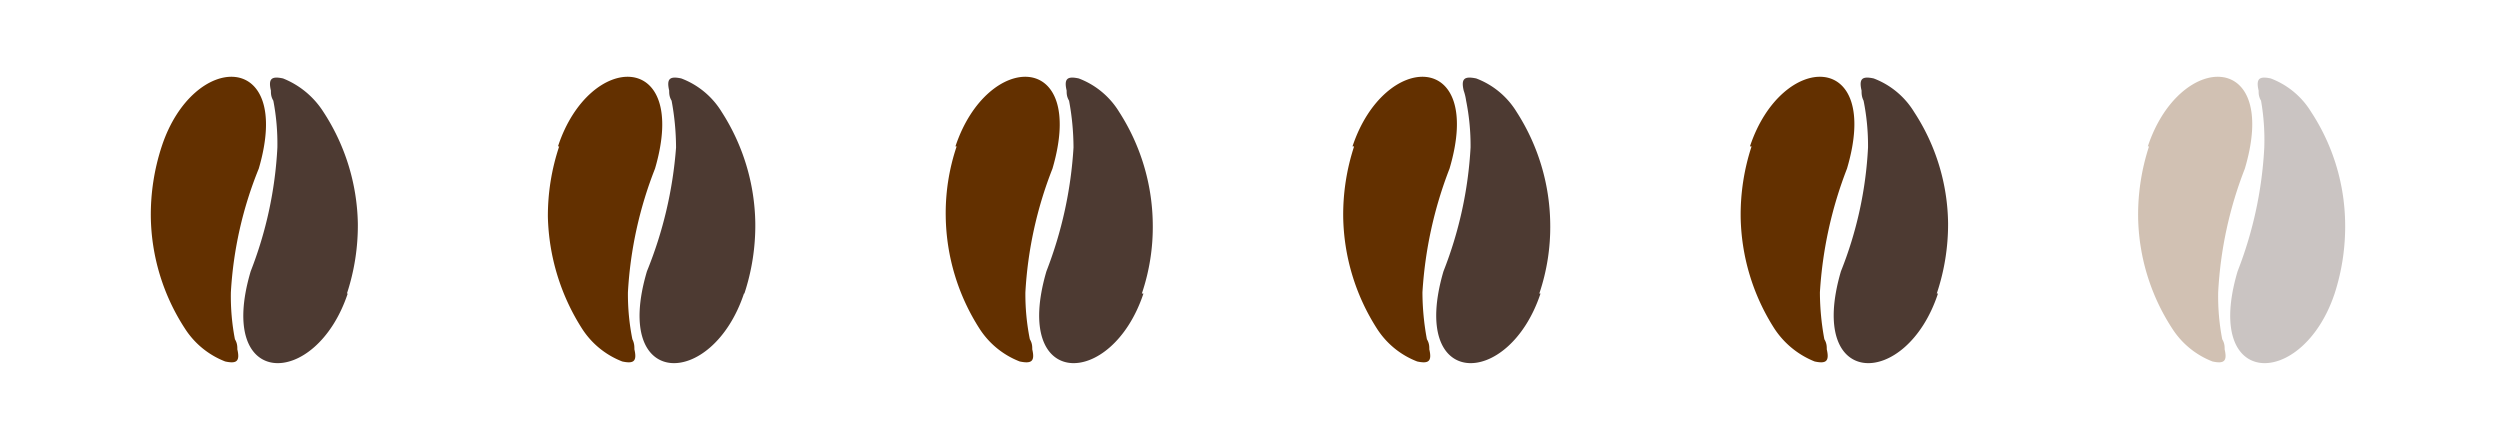
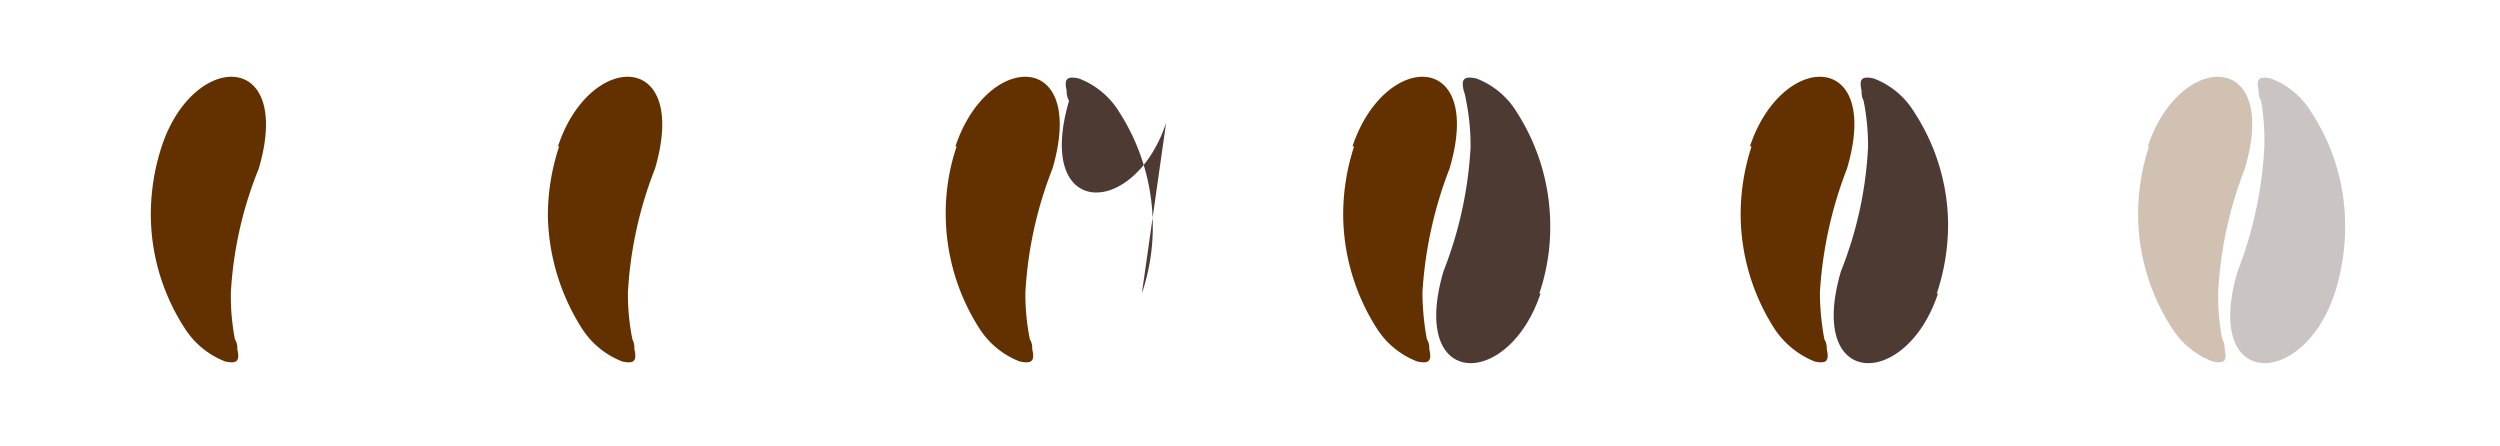
<svg xmlns="http://www.w3.org/2000/svg" viewBox="0 0 61.83 11.04">
  <defs>
    <style>.cls-1{fill:#633000;}.cls-1,.cls-2{fill-rule:evenodd;}.cls-2{fill:#4d3a32;}.cls-3{opacity:0.3;}</style>
  </defs>
  <g id="_ŽÓť_2" data-name="—ŽÓť_2">
    <path class="cls-1" d="M4,3.62a5.42,5.42,0,0,0-.27,1.74,5.19,5.19,0,0,0,.84,2.76,2.07,2.07,0,0,0,1,.82c.28.06.37,0,.3-.3,0-.07,0-.15-.06-.25a5.62,5.62,0,0,1-.1-1.16A9.54,9.54,0,0,1,6.4,4.17C7.26,1.23,4.78,1.25,4,3.62Z" />
-     <path class="cls-2" d="M8.58,7.26a5.38,5.38,0,0,0,.27-1.74A5.21,5.21,0,0,0,8,2.77a2.11,2.11,0,0,0-1-.83c-.28-.06-.37,0-.3.3,0,.07,0,.15.06.25a5.62,5.62,0,0,1,.1,1.16,9.77,9.77,0,0,1-.66,3.06c-.87,2.94,1.61,2.92,2.4.55Z" />
    <g class="cls-3">
      <path class="cls-1" d="M53.15,3.62a5.42,5.42,0,0,0-.27,1.74,5.19,5.19,0,0,0,.84,2.76,2.07,2.07,0,0,0,1,.82c.28.06.37,0,.3-.3,0-.07,0-.15-.06-.25a5.62,5.62,0,0,1-.1-1.16,9.77,9.77,0,0,1,.66-3.06c.87-2.94-1.61-2.92-2.4-.55Z" />
      <path class="cls-2" d="M57.74,7.26A5.38,5.38,0,0,0,58,5.52a5.13,5.13,0,0,0-.84-2.75,2,2,0,0,0-1-.83c-.28-.06-.37,0-.3.3,0,.07,0,.15.06.25A5.62,5.62,0,0,1,56,3.65a9.77,9.77,0,0,1-.66,3.06c-.87,2.94,1.61,2.92,2.4.55Z" />
    </g>
    <path class="cls-1" d="M43.32,3.62a5.42,5.42,0,0,0-.27,1.74,5.27,5.27,0,0,0,.83,2.76,2.14,2.14,0,0,0,1,.82c.28.06.37,0,.3-.3,0-.07,0-.15-.06-.25a6.42,6.42,0,0,1-.11-1.16,10.12,10.12,0,0,1,.67-3.06c.87-2.94-1.61-2.92-2.4-.55Z" />
    <path class="cls-2" d="M47.9,7.26a5.38,5.38,0,0,0,.28-1.74,5.13,5.13,0,0,0-.84-2.75,2,2,0,0,0-1-.83c-.28-.06-.37,0-.3.3,0,.07,0,.15.05.25a5.63,5.63,0,0,1,.11,1.16,9.54,9.54,0,0,1-.67,3.06c-.86,2.94,1.62,2.92,2.4.55Z" />
    <path class="cls-1" d="M33.49,3.62a5.42,5.42,0,0,0-.27,1.74,5.27,5.27,0,0,0,.83,2.76,2.06,2.06,0,0,0,1,.82c.28.06.37,0,.3-.3,0-.07,0-.15-.06-.25a6.42,6.42,0,0,1-.11-1.16,10.12,10.12,0,0,1,.67-3.06c.87-2.94-1.61-2.92-2.4-.55Z" />
    <path class="cls-2" d="M38.07,7.26a5.12,5.12,0,0,0,.27-1.74,5.21,5.21,0,0,0-.83-2.75,2,2,0,0,0-1-.83c-.29-.06-.38,0-.31.3a1.31,1.31,0,0,1,.06.25,5.63,5.63,0,0,1,.11,1.16,9.82,9.82,0,0,1-.67,3.06c-.86,2.94,1.61,2.92,2.4.55Z" />
    <path class="cls-1" d="M23.66,3.62a5.16,5.16,0,0,0-.27,1.74,5.27,5.27,0,0,0,.83,2.76,2.07,2.07,0,0,0,1,.82c.29.06.38,0,.31-.3,0-.07,0-.15-.06-.25a5.63,5.63,0,0,1-.11-1.16,9.82,9.82,0,0,1,.67-3.06c.86-2.94-1.61-2.92-2.4-.55Z" />
-     <path class="cls-2" d="M28.24,7.26a5.12,5.12,0,0,0,.27-1.74,5.21,5.21,0,0,0-.83-2.75,2,2,0,0,0-1-.83c-.28-.06-.37,0-.3.3,0,.07,0,.15.06.25a6.42,6.42,0,0,1,.11,1.16,10.12,10.12,0,0,1-.67,3.06c-.86,2.94,1.61,2.92,2.4.55Z" />
+     <path class="cls-2" d="M28.24,7.26a5.12,5.12,0,0,0,.27-1.74,5.21,5.21,0,0,0-.83-2.75,2,2,0,0,0-1-.83c-.28-.06-.37,0-.3.3,0,.07,0,.15.06.25c-.86,2.94,1.61,2.92,2.4.55Z" />
    <path class="cls-1" d="M13.83,3.62a5.42,5.42,0,0,0-.28,1.74,5.37,5.37,0,0,0,.84,2.76,2.07,2.07,0,0,0,1,.82c.28.06.37,0,.3-.3,0-.07,0-.15-.05-.25a5.63,5.63,0,0,1-.11-1.16,9.82,9.82,0,0,1,.67-3.06c.86-2.94-1.62-2.92-2.4-.55Z" />
-     <path class="cls-2" d="M18.41,7.26a5.38,5.38,0,0,0,.27-1.74,5.21,5.21,0,0,0-.83-2.75,2,2,0,0,0-1-.83c-.28-.06-.37,0-.3.3,0,.07,0,.15.06.25a6.42,6.42,0,0,1,.11,1.16A10.12,10.12,0,0,1,16,6.71c-.87,2.94,1.61,2.92,2.4.55Z" />
  </g>
</svg>